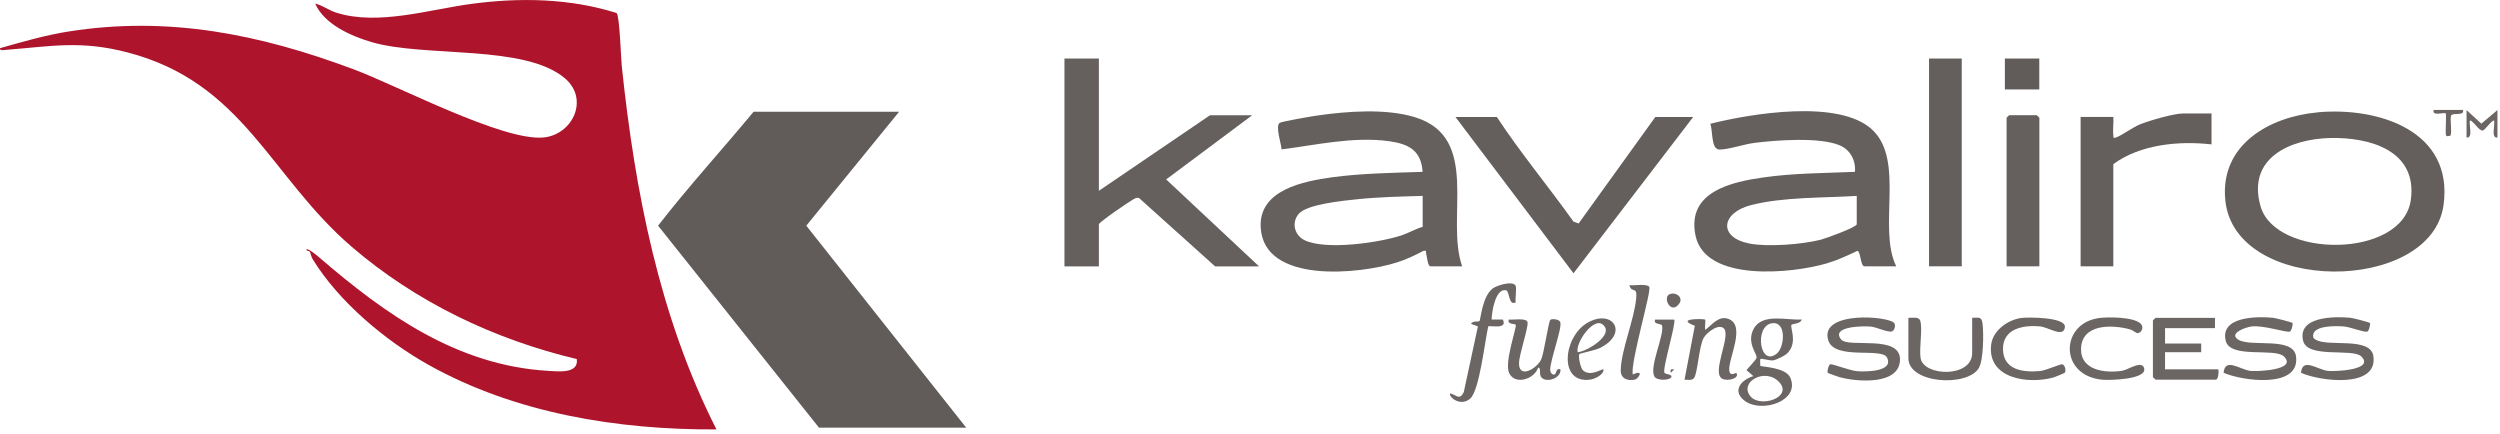
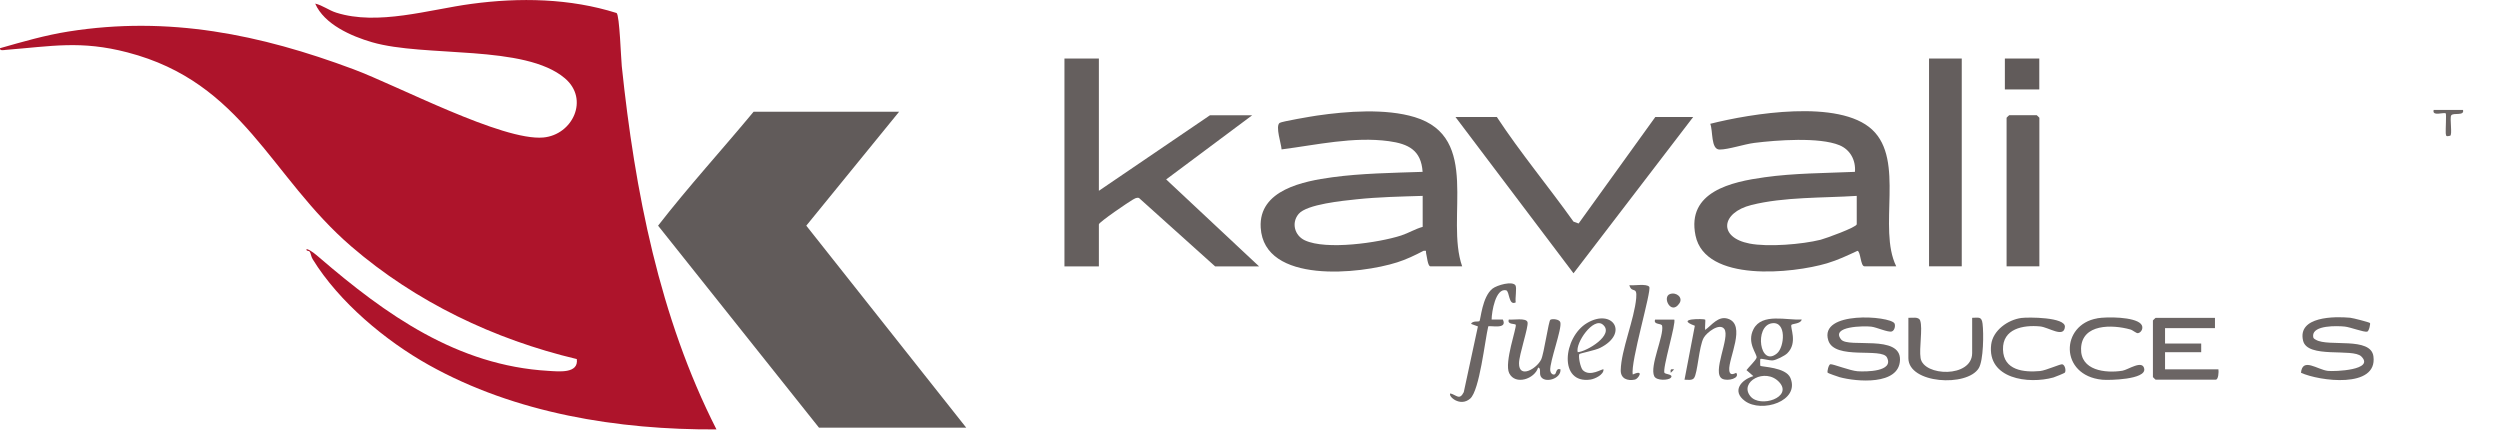
<svg xmlns="http://www.w3.org/2000/svg" width="334" height="58" viewBox="0 0 334 58" fill="none">
  <g clip-path="url(#clip0_1_288)">
    <path d="M95.73 57.37C82.57 57.44 68.86 55.23 57.3 48.77C51.48 45.52 45.29 40.34 41.78 34.64C41.56 34.29 41.55 33.93 41.41 33.67C41.26 33.4 40.88 33.63 40.96 33.27C41.53 33.41 42.23 34.04 42.68 34.42C51.51 42.01 61.07 48.85 73.29 49.55C74.66 49.63 77.33 49.94 77.06 47.97C66.02 45.35 55.53 40.33 46.94 32.93C36.04 23.54 32.53 11.03 17.03 7C10.77 5.37 6.93 6.18 0.8 6.66C0.55 6.68 -0.06 6.83 0 6.44C3.01 5.58 6.05 4.7 9.15 4.21C22.55 2.09 34.74 4.59 47.22 9.25C53.12 11.45 67.13 18.86 72.59 18.37C76.51 18.01 78.76 13.25 75.47 10.46C70.11 5.9 56.78 7.7 49.7 5.64C46.94 4.84 43.31 3.25 42.11 0.48C43.12 0.72 43.93 1.38 44.92 1.69C50.47 3.46 57.36 1.27 62.97 0.52C69.42 -0.35 76.14 -0.23 82.38 1.74C82.78 2.07 82.96 7.79 83.07 8.85C84.82 25.52 88.09 42.36 95.72 57.37H95.73Z" fill="#AE142B" />
    <path d="M120.12 14.93L107.72 30.15L129.09 57.14H109.42L87.92 30.15C91.97 24.93 96.46 20.02 100.68 14.93H120.12Z" fill="#615B5A" />
    <path d="M195.36 35.58H191.1C190.74 35.58 190.63 34.18 190.53 33.85C190.45 33.59 190.68 33.44 190.18 33.51C189.06 34.1 187.87 34.67 186.66 35.05C181.73 36.63 168.87 37.99 168.43 30.41C168.13 25.35 174.2 24.2 178.01 23.68C181.82 23.16 186.1 23.09 190.06 22.96C189.87 20.07 188.17 19.22 185.55 18.86C180.83 18.22 175.9 19.36 171.22 19.96C171.18 19.24 170.36 16.84 170.96 16.42C171.25 16.22 175.26 15.54 175.95 15.44C179.95 14.86 185.13 14.47 189.01 15.65C197.92 18.36 193.06 29.09 195.35 35.6L195.36 35.58ZM190.07 26.17C187.13 26.26 184.13 26.32 181.21 26.63C179.44 26.82 174.59 27.28 173.5 28.58C172.5 29.76 172.95 31.47 174.33 32.11C177.17 33.44 184.18 32.44 187.2 31.46C188.18 31.14 189.08 30.58 190.07 30.31V26.18V26.17Z" fill="#655F5E" />
    <path d="M253.35 35.58H249.09C248.56 35.58 248.59 33.6 248.16 33.51C246.81 34.14 245.52 34.75 244.08 35.18C239.52 36.53 227.82 37.77 226.52 31.46C225.31 25.59 231.35 24.29 235.77 23.68C239.68 23.13 243.87 23.13 247.82 22.96C247.95 21.42 247.2 20 245.75 19.4C243.05 18.29 237.36 18.72 234.39 19.09C233.02 19.26 230.93 19.98 229.74 19.98C228.55 19.98 228.87 17.47 228.49 16.54C233.92 15.17 245.71 13.21 250.12 17.32C254.53 21.43 250.84 30.47 253.33 35.57L253.35 35.58ZM248.06 26.17C243.56 26.46 238.35 26.29 233.98 27.39C229.94 28.4 229.5 31.72 233.74 32.54C236.22 33.02 240.75 32.65 243.24 32.03C243.87 31.87 248.06 30.36 248.06 29.96V26.17Z" fill="#655F5E" />
    <path d="M146.81 7.82V25.49L161.65 15.4H167.29L155.8 23.97L168.21 35.59H162.34L152.17 26.45C151.83 26.35 151.6 26.54 151.33 26.68C150.87 26.92 146.81 29.69 146.81 29.97V35.59H142.21V7.82H146.81Z" fill="#655F5E" />
-     <path d="M309.68 15C317.78 14.28 327.81 17.48 326.46 27.38C324.84 39.28 298.56 39.42 297.3 26.75C296.56 19.35 303.18 15.58 309.68 15.01V15ZM311.29 18.44C305.91 18.57 300.17 21.14 302.01 27.56C304.02 34.56 321.02 34.58 322.09 26.69C322.98 20.09 316.57 18.31 311.29 18.44Z" fill="#645E5D" />
    <path d="M199.97 15.62C203.13 20.42 206.87 24.91 210.22 29.61L210.9 29.86L221.15 15.63H226.21L210.22 36.51L194.45 15.63H199.97V15.62Z" fill="#645E5D" />
-     <path d="M295.46 15.16V19.29C291.13 18.8 285.95 19.27 282.34 21.93V35.58H277.97V15.62H282.34C282.41 16.39 282.24 17.29 282.34 18.03C282.37 18.29 282.25 18.5 282.68 18.37C283.4 18.15 284.94 16.99 285.96 16.59C287.2 16.1 290.43 15.16 291.66 15.16H295.46Z" fill="#645E5D" />
-     <path d="M262.09 7.82H257.72V35.58H262.09V7.82Z" fill="#645E5D" />
+     <path d="M262.09 7.82H257.72V35.58H262.09V7.82" fill="#645E5D" />
    <path d="M272.45 35.58H268.08V15.73C268.08 15.73 268.4 15.39 268.43 15.39H272.11C272.11 15.39 272.46 15.71 272.46 15.73V35.57L272.45 35.58Z" fill="#655F5E" />
    <path d="M295.92 42.46V43.84H289.25V45.9H294.08V47.05H289.25V49.34H296.38C296.44 49.67 296.38 50.72 296.03 50.72H287.98C287.98 50.72 287.63 50.4 287.63 50.38V42.81C287.63 42.81 287.95 42.47 287.98 42.47H295.92V42.46Z" fill="#6B6564" />
    <path d="M253.09 43.18C253.26 43.46 253.14 44.15 252.75 44.28C252.25 44.44 250.71 43.72 250 43.64C249.05 43.53 244.52 43.56 245.98 45.36C246.94 46.54 253.93 44.63 253.84 48.08C253.75 51.53 247.99 51 245.77 50.39C245.52 50.32 244.22 49.86 244.18 49.8C244.07 49.65 244.31 48.69 244.54 48.66C244.86 48.61 247.21 49.54 248.18 49.6C249.29 49.67 253.06 49.67 252.1 47.76C251.42 46.39 245.11 48.15 244.26 45.48C242.99 41.47 252.49 42.2 253.1 43.2L253.09 43.18Z" fill="#6B6564" />
    <path d="M316.63 43.15C316.71 43.24 316.51 44.26 316.25 44.31C315.79 44.4 314.02 43.71 313.26 43.63C312.29 43.53 308.98 43.41 309.03 44.88C309.04 45.23 309.16 45.25 309.41 45.4C311.08 46.38 316.74 44.94 317.09 47.61C317.67 51.96 309.84 50.92 307.41 49.8C307.62 47.71 309.58 49.38 311 49.55C311.9 49.65 317.32 49.45 315.47 47.62C314.32 46.48 308.26 47.95 307.69 45.51C306.93 42.25 311.91 42.26 313.98 42.45C314.34 42.48 316.52 43.05 316.62 43.15H316.63Z" fill="#6B6564" />
-     <path d="M306.28 43.15C306.36 43.24 306.16 44.26 305.9 44.31C305.34 44.42 302.47 43.45 300.87 43.61C299.98 43.7 297.66 44.57 299.07 45.4C300.78 46.41 306.39 44.93 306.75 47.61C307.33 51.97 299.54 50.9 297.07 49.8C297.28 47.71 299.24 49.38 300.66 49.55C301.56 49.65 306.99 49.45 305.13 47.62C303.92 46.43 297.92 47.97 297.35 45.51C296.59 42.25 301.57 42.26 303.64 42.45C304 42.48 306.18 43.05 306.28 43.15Z" fill="#6B6564" />
    <path d="M240.7 42.69C240.62 43.26 239.45 43.24 239.34 43.4C239.11 43.72 240.23 45.77 238.78 47.2C238.45 47.53 237.29 48.11 236.84 48.15C236.39 48.19 235.29 47.85 235.18 47.96C235.15 47.99 235.15 48.84 235.18 48.87C235.34 49.03 238.59 49.04 239.2 50.49C240.5 53.59 235.36 55.22 233.12 53.57C231.34 52.26 232.59 50.75 234.25 50.25L233.33 49.45C233.6 49.08 234.59 48.13 234.68 47.79C234.8 47.32 233.31 45.82 234.27 43.97C235.41 41.77 238.75 42.83 240.68 42.68L240.7 42.69ZM237.41 47.21C238.42 46.36 238.71 42.88 236.72 43.19C234.34 43.55 235.09 49.15 237.41 47.21ZM233.86 52.95C235.17 54.54 239.56 53.08 237.71 51.06C235.86 49.04 232.28 51.03 233.86 52.95Z" fill="#6B6564" />
    <path d="M263.48 42.46C264.38 42.44 264.75 42.27 264.87 43.25C265.03 44.53 265 48.15 264.36 49.19C262.81 51.73 254.96 51.27 254.96 47.85V42.46C255.46 42.49 256.35 42.26 256.54 42.84C256.89 43.89 256.38 46.51 256.59 47.84C256.98 50.3 263.48 50.51 263.48 47.17V42.47V42.46Z" fill="#6B6564" />
    <path d="M275.87 49.78C275.83 49.85 274.55 50.37 274.34 50.43C271 51.36 265.47 50.62 266.02 46.04C266.25 44.14 268.25 42.72 270.05 42.48C270.95 42.36 275.99 42.36 275.87 43.68C275.74 45.2 273.71 43.72 272.56 43.61C270.29 43.39 267.53 43.91 267.6 46.7C267.67 49.49 270.39 49.77 272.56 49.57C273.35 49.49 275.29 48.6 275.53 48.67C275.9 48.78 276.04 49.51 275.87 49.78Z" fill="#6B6564" />
    <path d="M280.21 42.52C281.47 42.31 285.12 42.31 286.02 43.27C286.46 43.74 286.1 44.43 285.64 44.51C285.4 44.55 284.95 44.1 284.59 44.01C282.21 43.35 278.14 43.23 278.03 46.55C277.93 49.5 281.27 49.89 283.55 49.53C284.3 49.41 286.25 48.02 286.47 49.27C286.73 50.72 281.75 50.82 280.85 50.73C275.12 50.16 275.26 43.36 280.21 42.53V42.52Z" fill="#6B6564" />
    <path d="M202.47 38.14C202.67 38.46 202.4 39.89 202.5 40.4C201.52 40.89 201.7 38.89 201.21 38.78C199.81 38.47 199.29 41.66 199.28 42.69H200.78C201.47 44.09 199 43.43 198.83 43.61C198.38 45.5 197.67 52.16 196.42 53.25C195.06 54.44 193.4 52.9 193.77 52.56C194.59 52.77 194.99 53.53 195.56 52.39L197.45 43.61L196.53 43.27C196.73 42.82 197.52 43.02 197.65 42.9C197.83 42.73 198 39.66 199.4 38.56C199.99 38.1 202.07 37.49 202.48 38.14H202.47Z" fill="#6B6564" />
    <path d="M207.13 42.72C207.4 42.55 208.35 42.65 208.46 43.06C208.71 43.91 207.03 48.3 207.11 49.48C207.13 49.78 207.36 50.1 207.67 50.03C207.98 49.96 207.83 49.12 208.48 49.34C208.6 50.63 206.32 51.27 205.83 50.26C205.63 49.84 205.92 49.14 205.49 49.11C205.04 50.62 202.45 51.51 201.63 49.86C200.93 48.45 202.69 43.65 202.5 43.38C202.38 43.22 201.32 43.38 201.58 42.69C202.12 42.77 203.93 42.42 204.08 43.05C204.23 43.68 202.95 47.35 202.94 48.54C202.93 50.65 205.3 49.26 205.9 48.03C206.28 47.24 206.89 42.87 207.13 42.72Z" fill="#6B6564" />
    <path d="M231.95 49.8C232.51 50.53 230.85 50.97 230.11 50.61C228.61 49.87 231.21 45.04 230.36 43.94C229.71 43.1 228 44.43 227.61 45.14C226.97 46.3 226.81 49.86 226.32 50.51C226.05 50.87 225.44 50.72 225.05 50.73L226.43 43.52C223.67 42.51 227.68 42.57 227.81 42.7C227.88 42.77 227.75 43.79 227.81 44.08C228.69 43.44 229.55 42.19 230.81 42.57C233.38 43.34 230.87 47.91 231.03 49.48C231.12 50.39 231.92 49.77 231.96 49.82L231.95 49.8Z" fill="#6B6564" />
    <path d="M218.15 50.03C219.75 49.29 218.86 50.62 218.44 50.71C217.42 50.93 216.51 50.58 216.53 49.46C216.58 46.77 218.35 42.68 218.6 39.81C218.74 38.14 218.01 39.27 217.68 38.1C218.29 38.19 220 37.86 220.34 38.32C220.69 38.8 217.79 48.46 218.14 50.03H218.15Z" fill="#6B6564" />
    <path d="M211.02 47.29C210.81 47.5 211.14 49.14 211.47 49.46C212.46 50.41 214.08 49.21 214.23 49.35C214.27 50.06 213.09 50.62 212.49 50.71C208.19 51.34 208.83 45.04 212.04 43.15C215.43 41.15 217.69 44.52 213.77 46.48C213.12 46.81 211.12 47.19 211.02 47.3V47.29ZM210.78 47.05C211.94 47 215.79 44.71 214.13 43.36C212.87 42.33 210.45 45.82 210.78 47.05Z" fill="#6B6564" />
    <path d="M272.45 7.82H267.85V11.95H272.45V7.82Z" fill="#615B5A" />
    <path d="M223.67 42.69C224 43.02 222.04 49.34 222.38 49.82C222.52 50.01 223.66 50.01 223.2 50.49C222.91 50.8 221.33 50.9 221.01 50.27C220.35 48.94 222.33 44.86 222.06 43.53C221.98 43.14 220.86 43.43 221.12 42.7H223.65L223.67 42.69Z" fill="#6B6564" />
-     <path d="M329.52 14.7L331.51 16.52L333.66 14.7V18.37C332.73 18.51 333.39 16.63 333.2 16.08C332.72 16.21 332.03 17.38 331.68 17.44C331.22 17.52 330.49 16.21 329.99 16.08C329.8 16.63 330.46 18.51 329.53 18.37V14.7H329.52Z" fill="#6B6564" />
    <path d="M329.06 14.7C329.27 15.54 327.75 15 327.48 15.42C327.26 15.77 327.67 18.08 327.33 18.14C326.89 18.22 326.78 18.28 326.75 17.8C326.72 17.32 326.85 15.25 326.75 15.15C326.55 14.95 324.88 15.6 325.14 14.69H329.05L329.06 14.7Z" fill="#6B6564" />
    <path d="M223.12 39.28C223.98 38.99 224.88 39.76 224.37 40.52C223.26 42.2 222.01 39.65 223.12 39.28Z" fill="#6B6564" />
    <path d="M223.67 49.35L223.21 49.81C223.14 49.33 223.19 49.29 223.67 49.35Z" fill="#6B6564" />
  </g>
  <defs>
    <clipPath id="clip0_1_288">
      <rect width="333.66" height="57.37" fill="white" />
    </clipPath>
  </defs>
</svg>